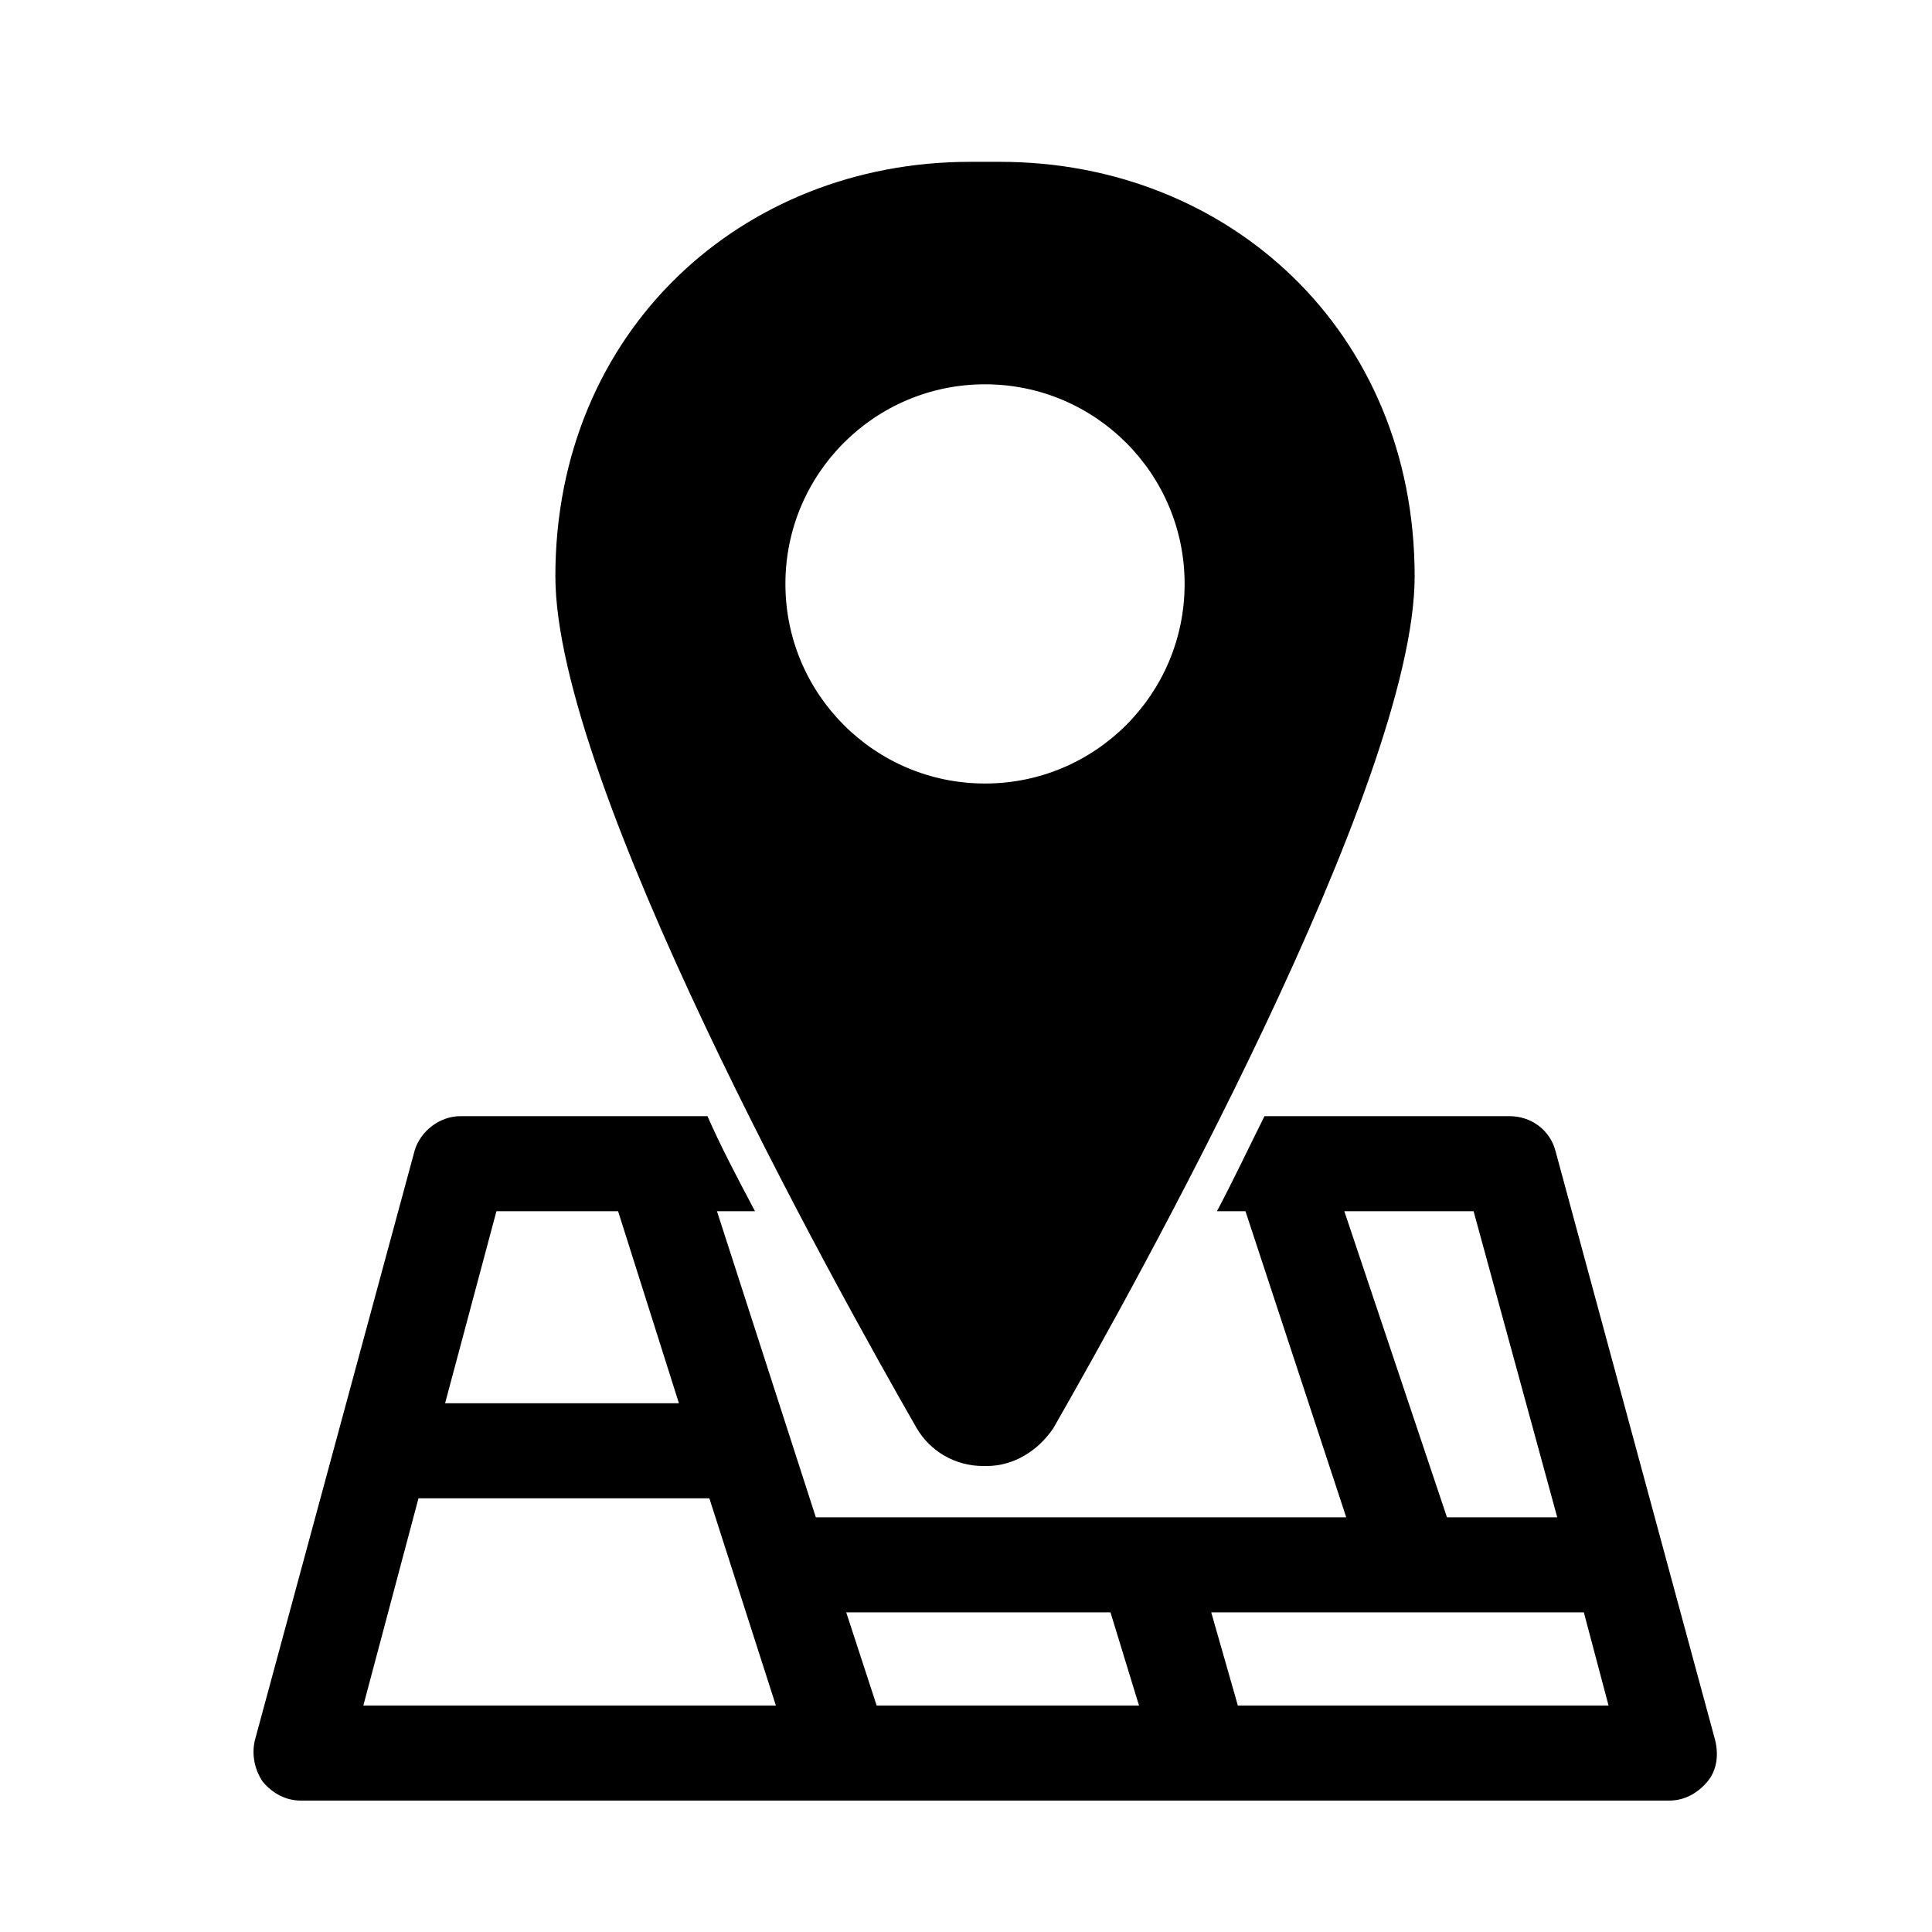
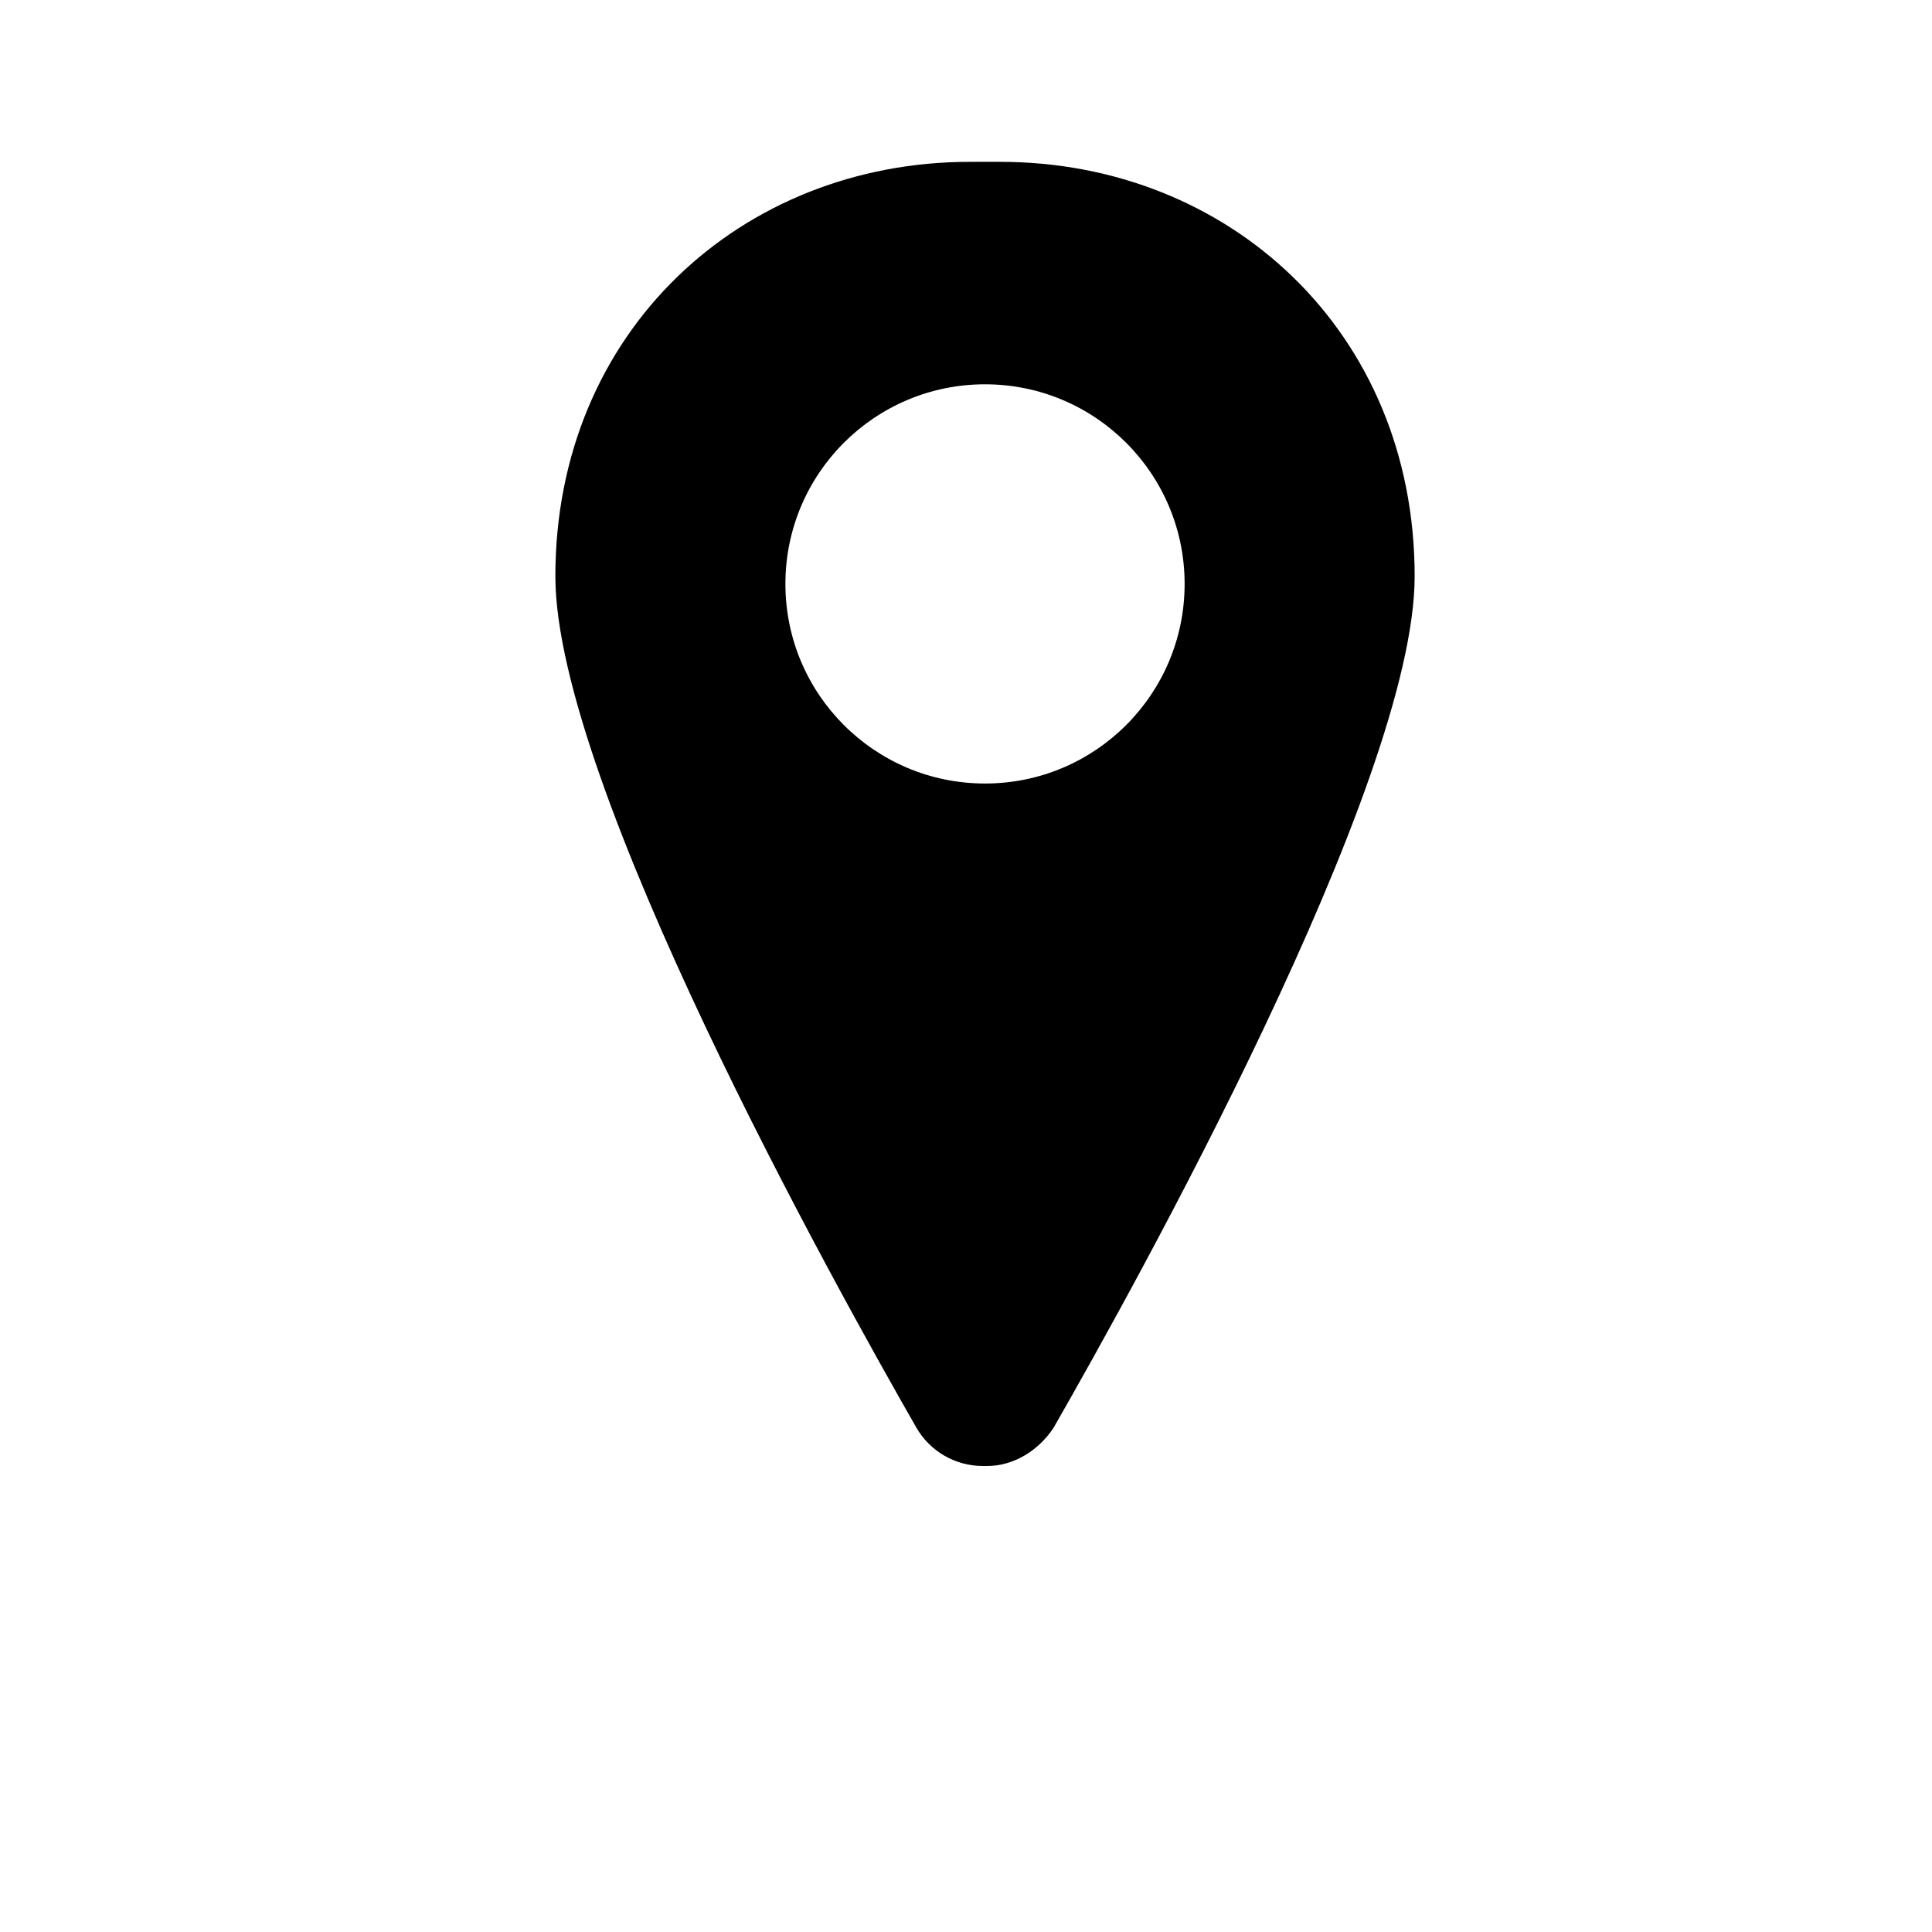
<svg xmlns="http://www.w3.org/2000/svg" fill="#000000" width="800px" height="800px" version="1.1" viewBox="144 144 512 512">
  <g>
    <path d="m409.07 186.89h-4.031-4.031c-60.457 0-109.83 44.84-109.83 109.83 0 54.914 74.059 187.92 95.723 225.71 3.527 6.047 10.078 10.078 17.633 10.078h0.504 0.504c7.055 0 13.602-4.031 17.633-10.078 21.664-37.785 95.723-170.79 95.723-225.71 0.008-64.992-49.367-109.83-109.82-109.83zm-4.031 164.75c-29.223 0-52.898-23.68-52.898-52.898 0-29.223 23.68-52.898 52.898-52.898 29.223 0 52.898 23.68 52.898 52.898 0.004 29.219-23.676 52.898-52.898 52.898z" />
-     <path d="m598.5 605.05-42.32-156.18c-1.512-5.543-6.551-9.07-12.09-9.07h-64.992c-4.031 8.062-8.062 16.625-12.594 25.191h7.559l26.699 81.109h-140.56l-26.199-81.113h10.078c-4.535-8.566-9.07-17.129-12.594-25.191l-65.5 0.004c-5.543 0-10.578 4.031-12.09 9.07l-42.32 156.18c-1.008 4.031 0 8.062 2.016 11.082 2.519 3.023 6.047 5.039 10.078 5.039h362.74c4.031 0 7.559-2.016 10.078-5.039 2.516-3.023 3.019-7.055 2.012-11.082zm-322.94-140.06h32.242l16.121 50.887h-61.969zm-35.27 130.99 14.613-54.914h77.082l17.633 54.914zm259.97-130.99h34.258l22.168 81.113h-29.223zm-123.94 130.99-8.062-24.688h70.031l7.559 24.688zm95.723 0-7.055-24.688h98.746l6.551 24.688z" />
  </g>
</svg>